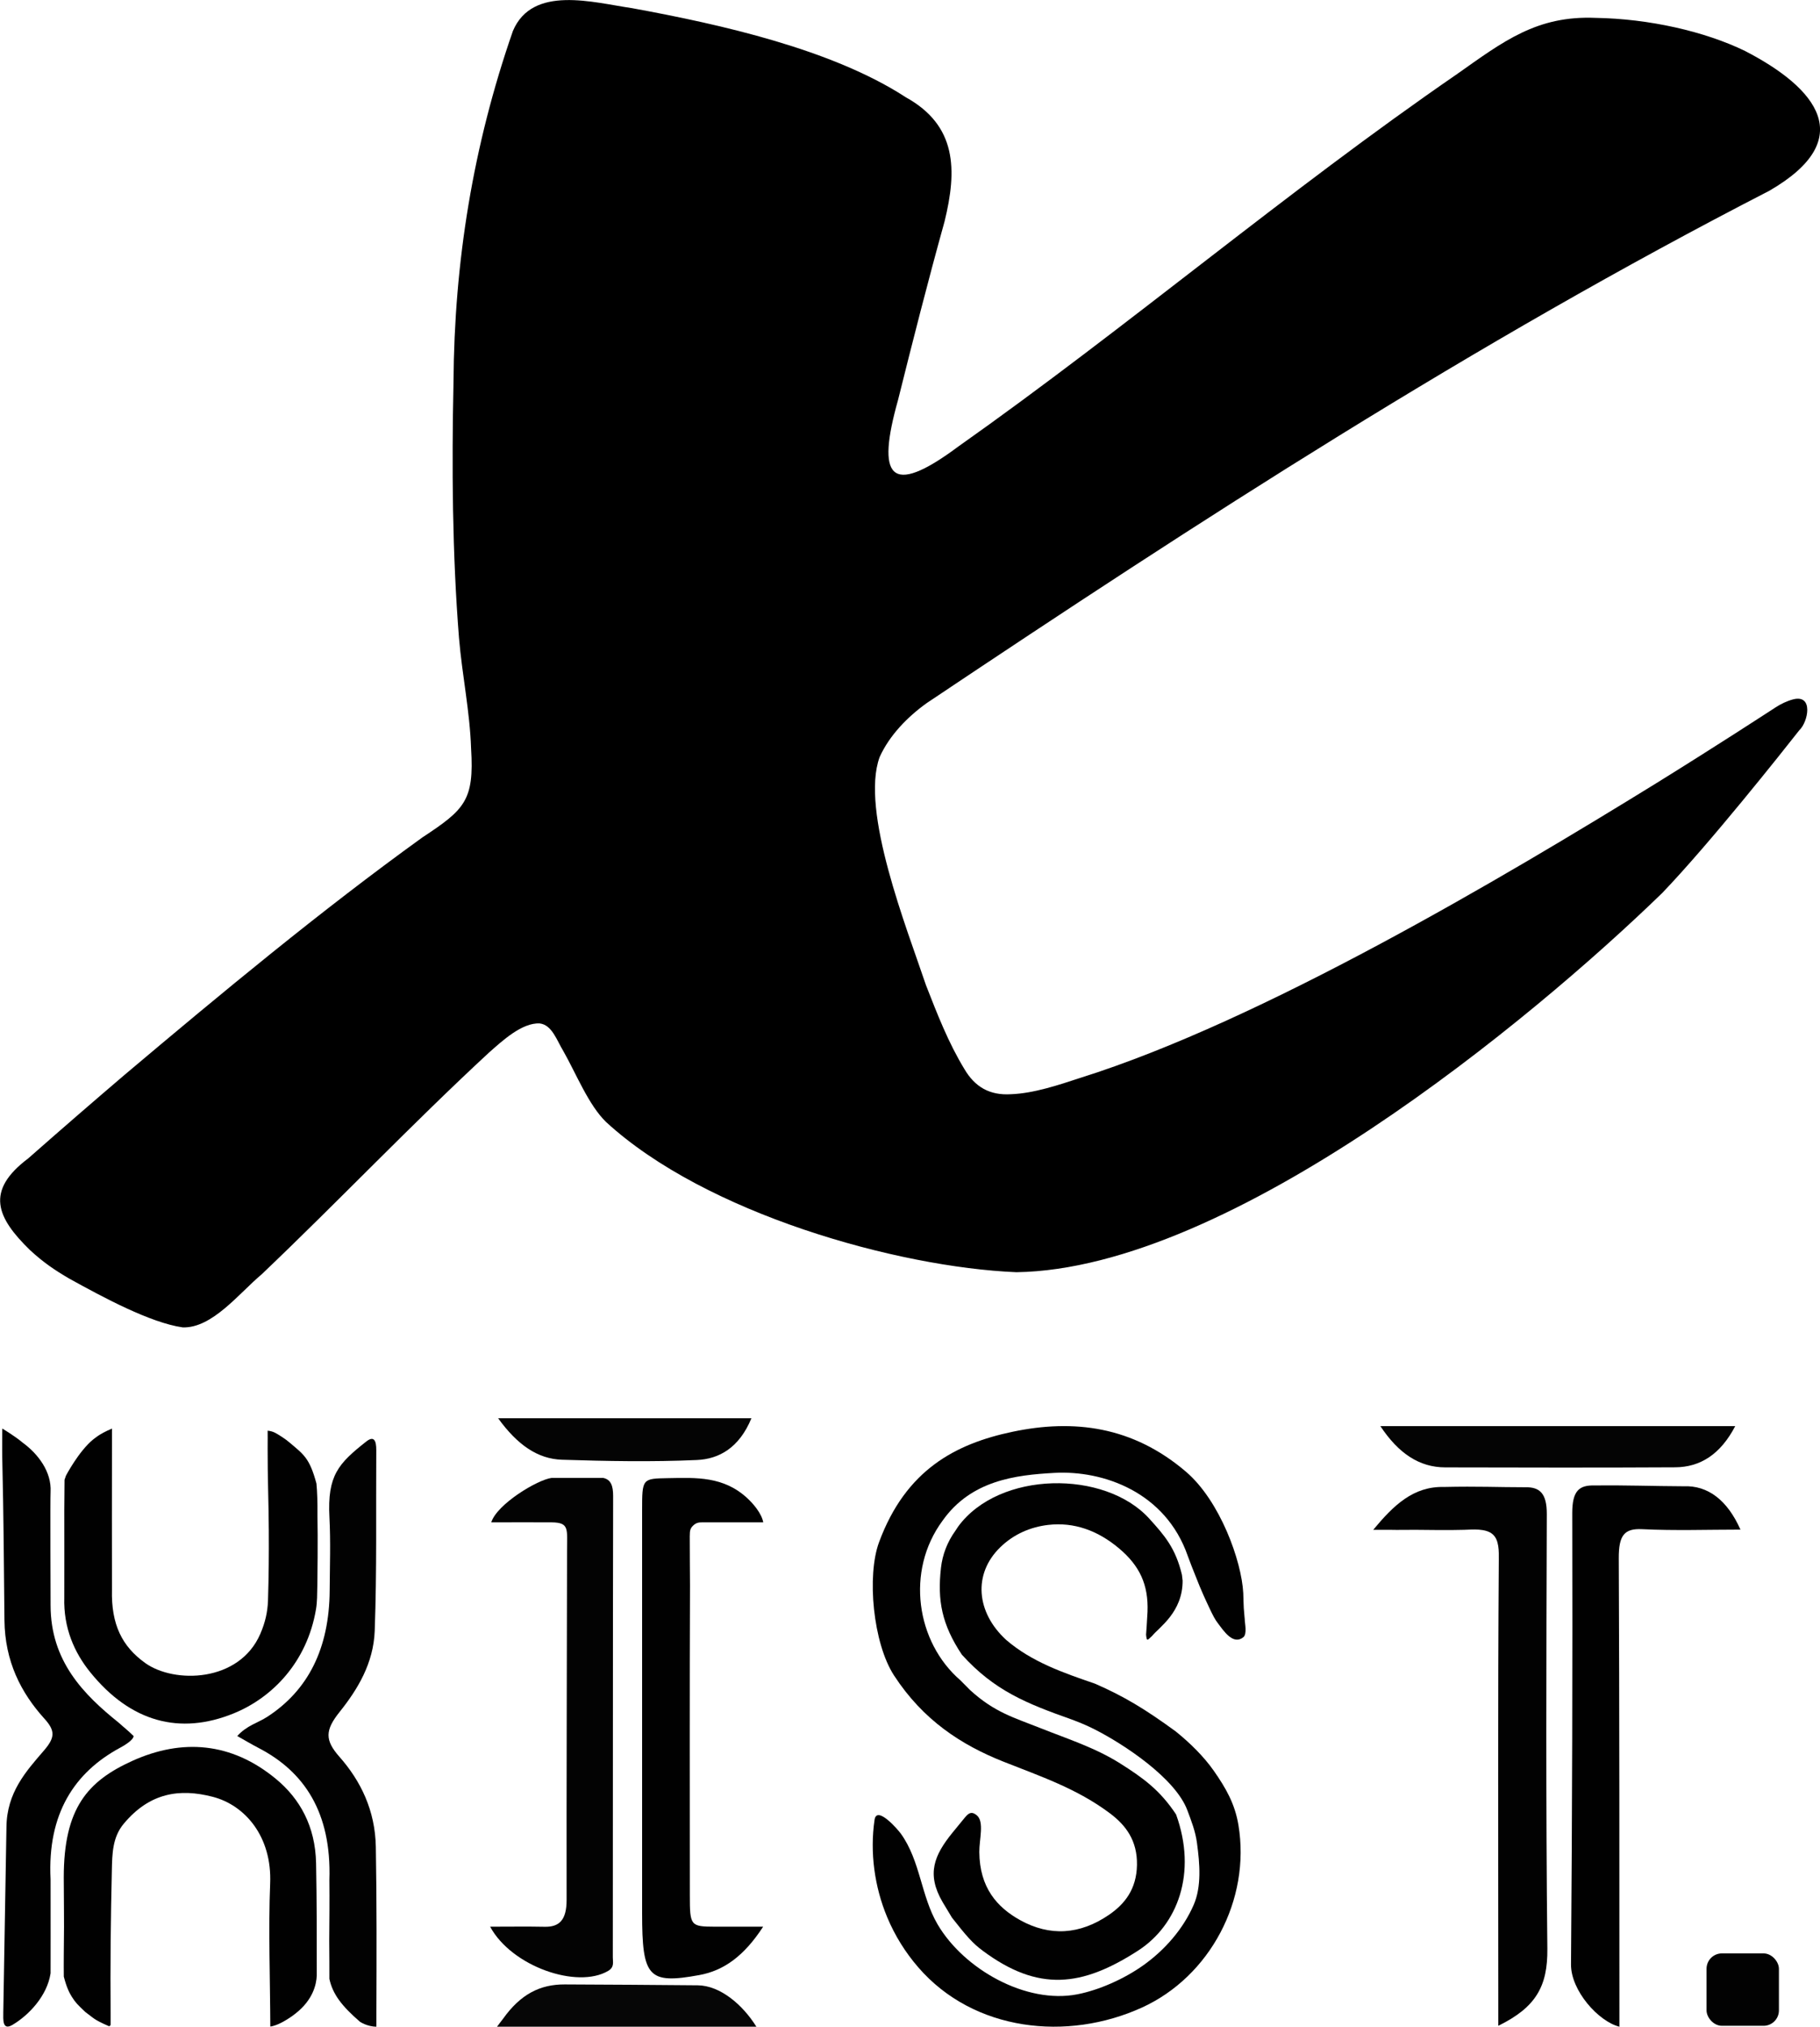
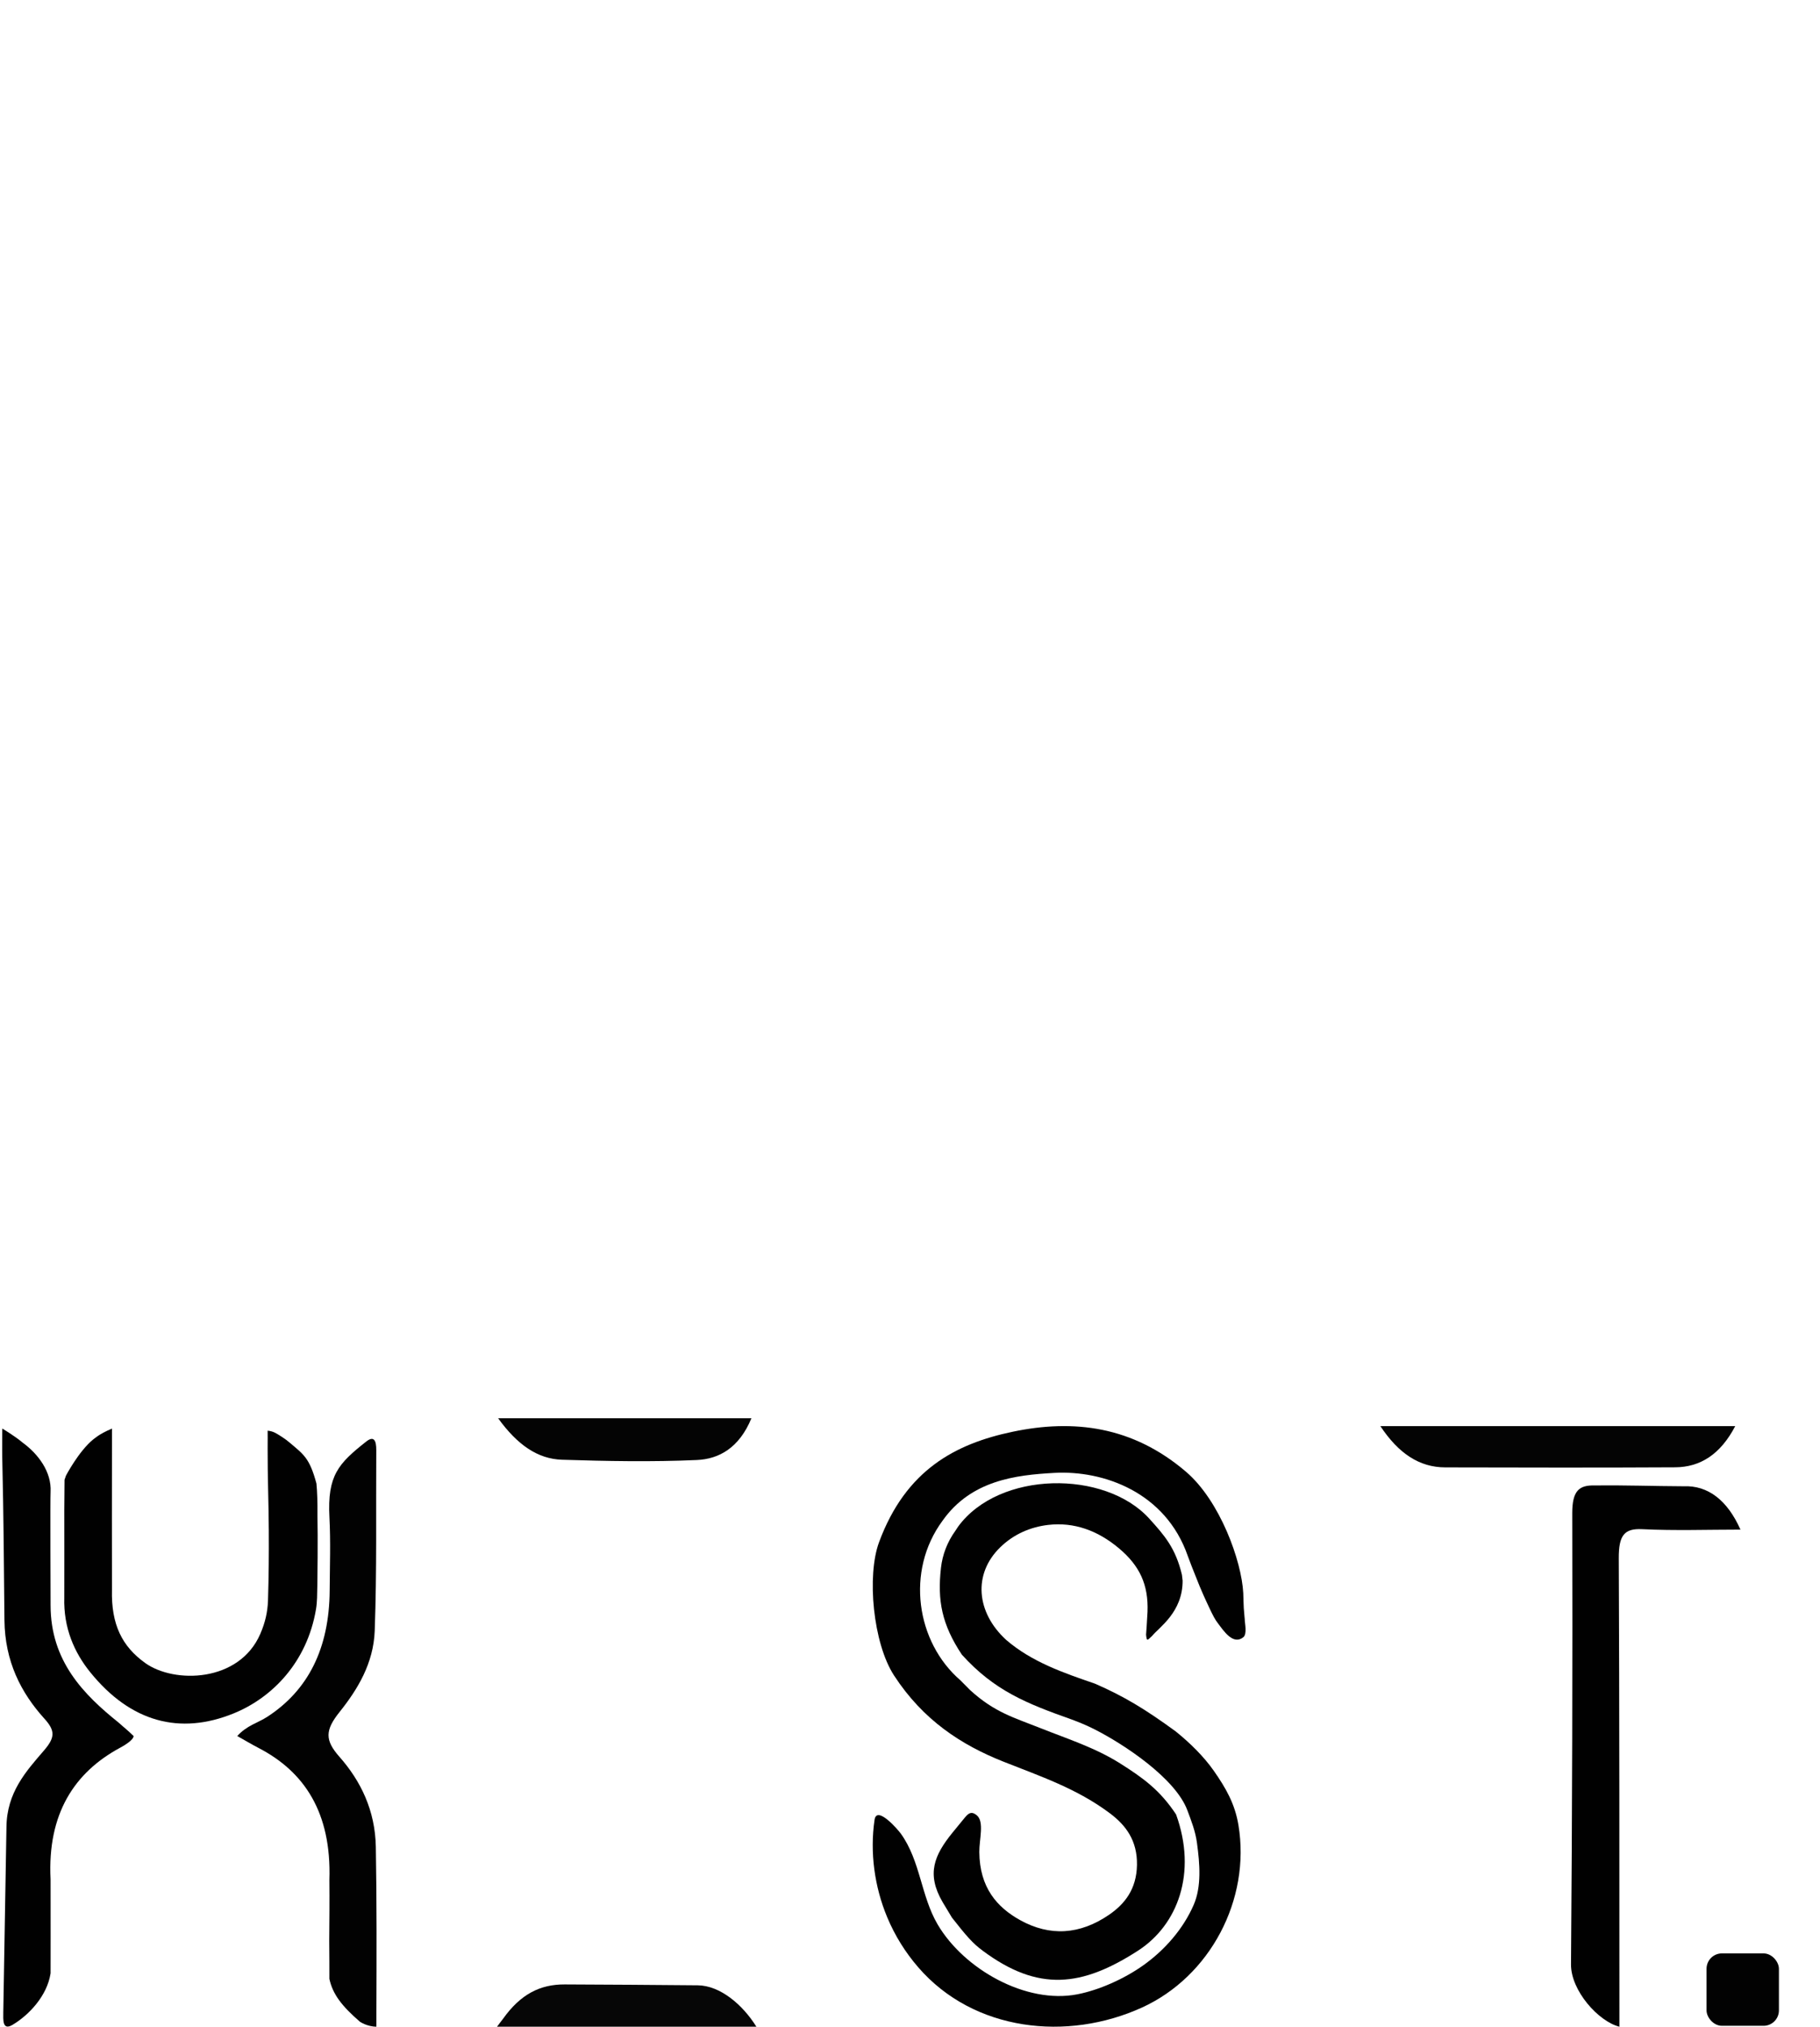
<svg xmlns="http://www.w3.org/2000/svg" id="Layer_1" data-name="Layer 1" viewBox="0 0 454.13 505.47">
  <defs>
    <style>      .cls-1 {        fill: #040404;      }      .cls-2 {        fill: #010101;      }      .cls-3 {        fill: #030303;      }      .cls-4 {        fill: #060606;      }      .cls-5 {        fill: #020202;      }    </style>
  </defs>
-   <path d="M225.98,24.24c12.81,7.06,12.86,18.16,9.71,30.99-4.19,15.05-7.99,30.03-11.62,44.57-5.35,19.05-2.25,24.45,15,11.6,42.37-29.91,81.8-63.56,124.53-92.95,11.52-8.12,19.86-14.62,34.58-13.99,13.21.21,27.19,3.35,37.28,8.27,17.89,9.25,28.3,21.97,6.02,34.85-73.81,37.96-142.19,82.24-210.24,127.77-4.8,3.44-9.31,8.06-11.75,13.46-4.89,13.37,6.83,42.82,11.56,56.89,2.8,7.16,5.59,14.37,9.6,20.94,2.58,4.39,6.23,6.6,11.64,6.26,5.69-.22,11.9-2.31,17.38-4.11,45.05-14.16,105.11-49.71,143.67-73.49,15.73-9.76,26.82-17.01,29.73-18.89,1.19-.79,2.86-1.61,4.41-2,5.08-1.26,3.69,5.65,1.5,7.7-4.28,5.45-22.4,28.29-34.21,40.6-32.41,31.46-107.56,93.79-161.16,94.58-29.7-1.24-77.53-14.62-102.37-37.45-4.37-4.23-7.45-12.01-10.63-17.62-1.66-2.7-2.85-6.62-5.93-6.97-4.44-.25-9.42,4.41-12.71,7.31-19.33,17.88-37.64,37.15-56.72,55.3-5.5,4.58-12.3,13.47-19.68,13.19-8.1-1.15-19.99-7.58-28.23-12.13-3.75-2.19-6.53-4.08-9.86-7.15-8.33-8.12-11.23-14.74-.44-22.86,8.03-7.07,15.9-13.89,24.07-20.86,24.11-20.32,48.9-40.9,74.32-59.22,10.55-6.94,12.92-9.22,12.12-22.12-.31-9.34-2.23-18.24-3.02-27.63-1.67-21.08-1.82-42.55-1.37-63.78.19-29.98,4.87-59,14.83-87.59,4.9-11.53,20.07-7.07,29.74-5.67,22.28,4.07,49.84,10.29,68.12,22.11l.16.1Z" />
  <g>
    <path class="cls-2" d="M237.54,478.27c-.79-1.33-1.62-2.66-2.36-3.92-4.07-7-2.05-11.68,2.46-17.25.69-.86,1.53-1.88,2.01-2.45,1.58-1.86,2.31-3.4,4.1-1.89,1.9,1.6.58,6.01.61,9.15.08,8.87,4.42,13.76,10.14,16.95,7.46,4.15,14.95,3.66,22.19-1.28,3.97-2.71,6.91-6.43,7.01-12.47.1-6.06-2.77-9.86-6.65-12.79-8.3-6.26-17.56-9.34-26.65-12.95-10.58-4.2-20.06-10.37-27.31-21.49-5.26-8.07-6.83-24.92-3.75-33.24,6.69-18.1,19.13-24.57,33.3-27.55,15.26-3.21,29.97-1.4,43.26,9.94,8.56,7.31,13.92,22.34,14.32,30.29.05,1.01.06,2.72.13,3.73.13,1.94.26,2.65.26,3.18s.6,3.3-.35,4.08c-2.59,2.11-4.97-1.63-6.48-3.62-.55-.72-1.11-1.71-2.13-3.91-.71-1.53-1.85-3.87-3.43-7.96-.47-1.17-1.38-3.44-1.85-4.78-5.54-15.92-21.07-21.36-33.23-20.7-9.76.53-20.84,1.86-27.96,11.94-9.23,12.51-6.59,30.25,4.48,39.81l2.37,2.39c6.12,5.6,10.93,6.87,17.67,9.55,6.55,2.61,13.57,4.84,19.78,8.76,5.65,3.57,9.9,6.58,13.98,12.74,5.28,14.6.42,27.57-9.5,33.97-13.98,9.02-24.86,10.35-38.77,0-2.53-1.88-4-3.6-7.65-8.23h0Z" />
    <path class="cls-2" d="M295.09,394.15c.06,7.95-5.93,11.74-7.64,13.88-1.23,1.13-1.29,1.4-1.48-.33l.16-2.29s.17-2.6.2-3.41c.26-6.77-1.95-11.48-7.07-15.8-5.35-4.52-11.3-6.63-17.73-5.88-4.33.51-8.5,2.23-11.94,5.57-6.84,6.64-6.03,16.25,1.49,23.12,6.38,5.49,14.27,8.2,22.14,10.9,7.23,3.15,12.5,6.33,20.15,11.91,3.48,2.81,6.99,6.22,9.5,9.82,2.98,4.27,5.26,8.18,6.15,13.55,3.08,18.59-7.08,37.75-24.06,45.49-18.63,8.49-41.97,5.99-55.83-10.02-3.23-3.73-5.87-7.97-7.77-12.54-3.15-7.56-4.33-16.12-3.14-24.25.54-3.69,5.81,2.4,6.57,3.46,4.87,6.77,5,15.51,9.16,22.61,6.58,11.2,22.1,19.95,34.89,17.44,5.43-1.06,11.66-3.85,16.35-7.17,5.46-3.86,10.06-9.15,12.66-15.13,1.98-4.55,1.54-10.19.82-15.45-.39-2.9-1.39-5.46-2.41-8.17-2.99-7.97-15.8-16.45-23.24-20.21-1.9-.95-3.72-1.71-5.68-2.43-11.12-3.94-19.21-7.14-27.34-16.15-5.01-7.55-6.12-13.51-5.21-21.63.37-3.32,1.61-6.51,3.57-9.22.27-.37.49-.78.72-1.09,10.21-13.93,36.6-14.19,47.68-1.99,3.86,4.25,6.58,7.39,8.16,14.03l.16,1.38Z" />
-     <path class="cls-5" d="M342.65,381.54c5.09-6.14,10.02-10.88,17.66-10.69,8.45-.19,13.46.07,20.24.07,3.65-.08,5.43,1.51,5.41,6.72-.12,36.12-.25,72.25.14,108.37.1,9.39-2.86,14.63-12.24,19.22v-7.92c0-36.13-.13-72.26.13-108.38.01-1.97.11-4.85-1.54-6.28-1.75-1.53-5.07-1.17-7.12-1.11-4.12.11-8.01.04-12.13,0-2.06-.02-4.27.06-6.33,0h-4.22Z" />
    <path class="cls-5" d="M59.2,432.97c2.42-2.67,5.15-3.27,7.5-4.8,10.16-6.59,15.46-17.01,15.56-31.49.04-6.09.26-12.2-.06-18.26-.55-10.46,2.25-13.43,9.19-18.9,1.94-1.53,2.52-.21,2.5,2.19-.1,15.01.16,30.04-.39,45.03-.3,8.1-4.27,14.61-8.75,20.21-3.65,4.56-3.72,7.04-.07,11.18,5.3,6,8.94,13.35,9.1,22.53.24,13.79.19,27.61.14,41.42,0,1.48,0,2.23,0,3.38-2.31,0-4.12-1.24-4.12-1.24-4.52-3.92-6.79-6.87-7.61-10.68,0-2.64,0-5.48-.04-9.44.04-4.99.09-10.12.04-15.21.56-16.97-6.36-27.05-17.59-32.9-1.72-.89-3.4-1.89-5.4-3.02h0Z" />
    <path class="cls-2" d="M16.44,368.06s3.18-6.09,6.8-9.05c.5-.33,1.37-1.3,4.7-2.72,0,.77,0,3.81,0,4.21-.04,11.96,0,24.01,0,35.97-.22,8.65,2.49,14.13,8.28,18.28,7.23,5.19,23.49,4.9,28.74-7.28,1.22-2.83,1.79-5.36,1.91-8.22.2-6.63.23-11.32.2-17.58-.04-7.22-.31-13.15-.29-20.33,0-1.91.03-3.64,0-4.53,1.52.17,2.15.65,3.77,1.69.6.39,1.17.82,1.71,1.28,3.51,2.98,4.98,3.82,6.7,10.22.2,2.04.28,4.62.25,7.94.13,5.36,0,16.55-.03,17.55-.04,2-.02,4.01-.33,5.84-2.22,13.24-10.95,22.12-20.61,26.02-13.32,5.39-25.61,2.21-35.73-10.3-3.95-4.88-6.7-11.04-6.47-18.65,0-7.28.02-14.56,0-21.86l.06-7.48.35-1.01Z" />
    <path class="cls-2" d="M1.61,455.7c.08-8.67,4.91-13.96,9.35-19.11,2.77-3.22,2.88-4.91.12-7.95-5.86-6.47-9.86-14.29-9.97-24.58-.13-13.36-.22-26.73-.54-40.09-.06-2.34,0-7.69,0-7.69,0,0,3.23,1.93,5.1,3.53,3.8,2.76,7.24,7.25,6.95,12.29-.1,1.8,0,26.26,0,28.24,0,13.96,8.25,22.28,17,29.3,1.23,1.12,2.18,1.82,3.72,3.33,0,.79-1.64,2-3.41,2.94-11.28,6.1-18.14,16.35-17.31,32.79.03,6.75,0,23.44,0,23.44-.85,5.64-5.44,10.47-9.53,12.88-2.54,1.49-2.28-1.39-2.27-3.18" />
    <path class="cls-2" d="M434.29,381.49c-8.19,0-16.38.29-24.56-.11-4.45-.22-5.83,1.56-5.81,7.22.17,36.69.16,80.18.16,116.87-5.28-1.33-12.14-9.05-12.08-15.57.3-37.5.4-75,.31-112.5-.01-5.6,1.71-7.05,5.64-6.92,7.71-.1,14.57.17,22.15.2,6.05-.26,10.92,3.46,14.18,10.81h0Z" />
-     <path class="cls-2" d="M15.94,484.73c.1-5.47-.03-11.06-.03-16.48,0-17.28,5.93-24.04,17.17-29.11,12.25-5.52,24.61-4.74,35.85,4.59,5.87,4.88,9.76,11.71,9.94,20.99.18,9.32.18,18.65.17,27.97-.09,2.27-.97,6.07-5.23,9.43-.23.2-3.6,2.86-6.28,3.3-.04,0-.08-.02-.08-.07-.04-11.13-.5-24.46-.04-35.55.5-11.78-6.28-19.58-14.31-21.67-8.28-2.15-15.76-1.04-22.23,6.72-2.82,3.38-2.87,7.51-2.96,11.6-.28,11.95-.41,23.92-.31,35.87,0,.9,0,1.97,0,2.59,0,.27-.26.5-.5.39-3.8-1.65-3.71-1.98-5.83-3.52-1.99-1.91-2.35-2.22-3.33-3.75-.62-.97-1.33-2.38-2.02-5.06-.04-3.18.02-8.24.02-8.24h0Z" />
-     <path class="cls-3" d="M150.54,368.6c1.85.4,2.46,1.9,2.45,4.5-.08,38.36-.04,76.71-.08,115.07,0,1.19.43,2.43-1.15,3.37-7.69,4.56-24.07-1.07-29.46-11.02,4.79,0,9.19-.07,13.6.02,3.69.08,5.49-1.71,5.48-6.72-.04-28.82.07-58.03.11-86.85,0-5.65.64-7.24-3.84-7.29-3.95-.04-9.97,0-15.07,0,1.42-4.55,11.54-10.64,15.07-11.09" />
-     <path class="cls-2" d="M176.15,379.68c-1.3,0-2.04-.11-2.92.56-.97.81-1.12,1.32-1.12,2.94v.02c.02,3.58.02,8.28.06,12.2-.1,25.77-.05,51.53-.04,77.3,0,7.61.16,7.8,6.26,7.82,3.54.01,7.07,0,12.03,0-4.77,7.34-9.84,10.95-15.9,12.06-12.78,2.34-14.3.57-14.3-15.45,0-33.48,0-66.95,0-100.43,0-7.99.02-7.93,6.54-8.05,6.89-.12,13.8-.52,19.77,5.06,1.31,1.22,3.49,3.65,3.92,5.97" />
    <path class="cls-1" d="M344.42,355.67h88.56c-3.66,7.02-8.71,10.25-14.99,10.28-19.12.11-38.23.06-57.35.02-6.51-.01-11.68-3.48-16.22-10.31h0Z" />
    <path class="cls-1" d="M124.29,353.71h63.21c-3.07,7.44-8.13,10.18-13.62,10.42-11.21.5-22.45.29-33.67-.07-6.06-.2-11.13-3.72-15.92-10.35h0Z" />
    <path class="cls-4" d="M125.51,503.5h0c4.39-6.16,9.26-8.61,15.4-8.58,11.07.06,22.13.1,33.2.22,5.58.06,11.18,4.8,14.63,10.33h-64.73c.51-.63,1.36-1.84,1.5-1.97h0Z" />
    <rect class="cls-5" x="425.82" y="487.18" width="18.06" height="18.06" rx="3.84" ry="3.84" />
  </g>
</svg>